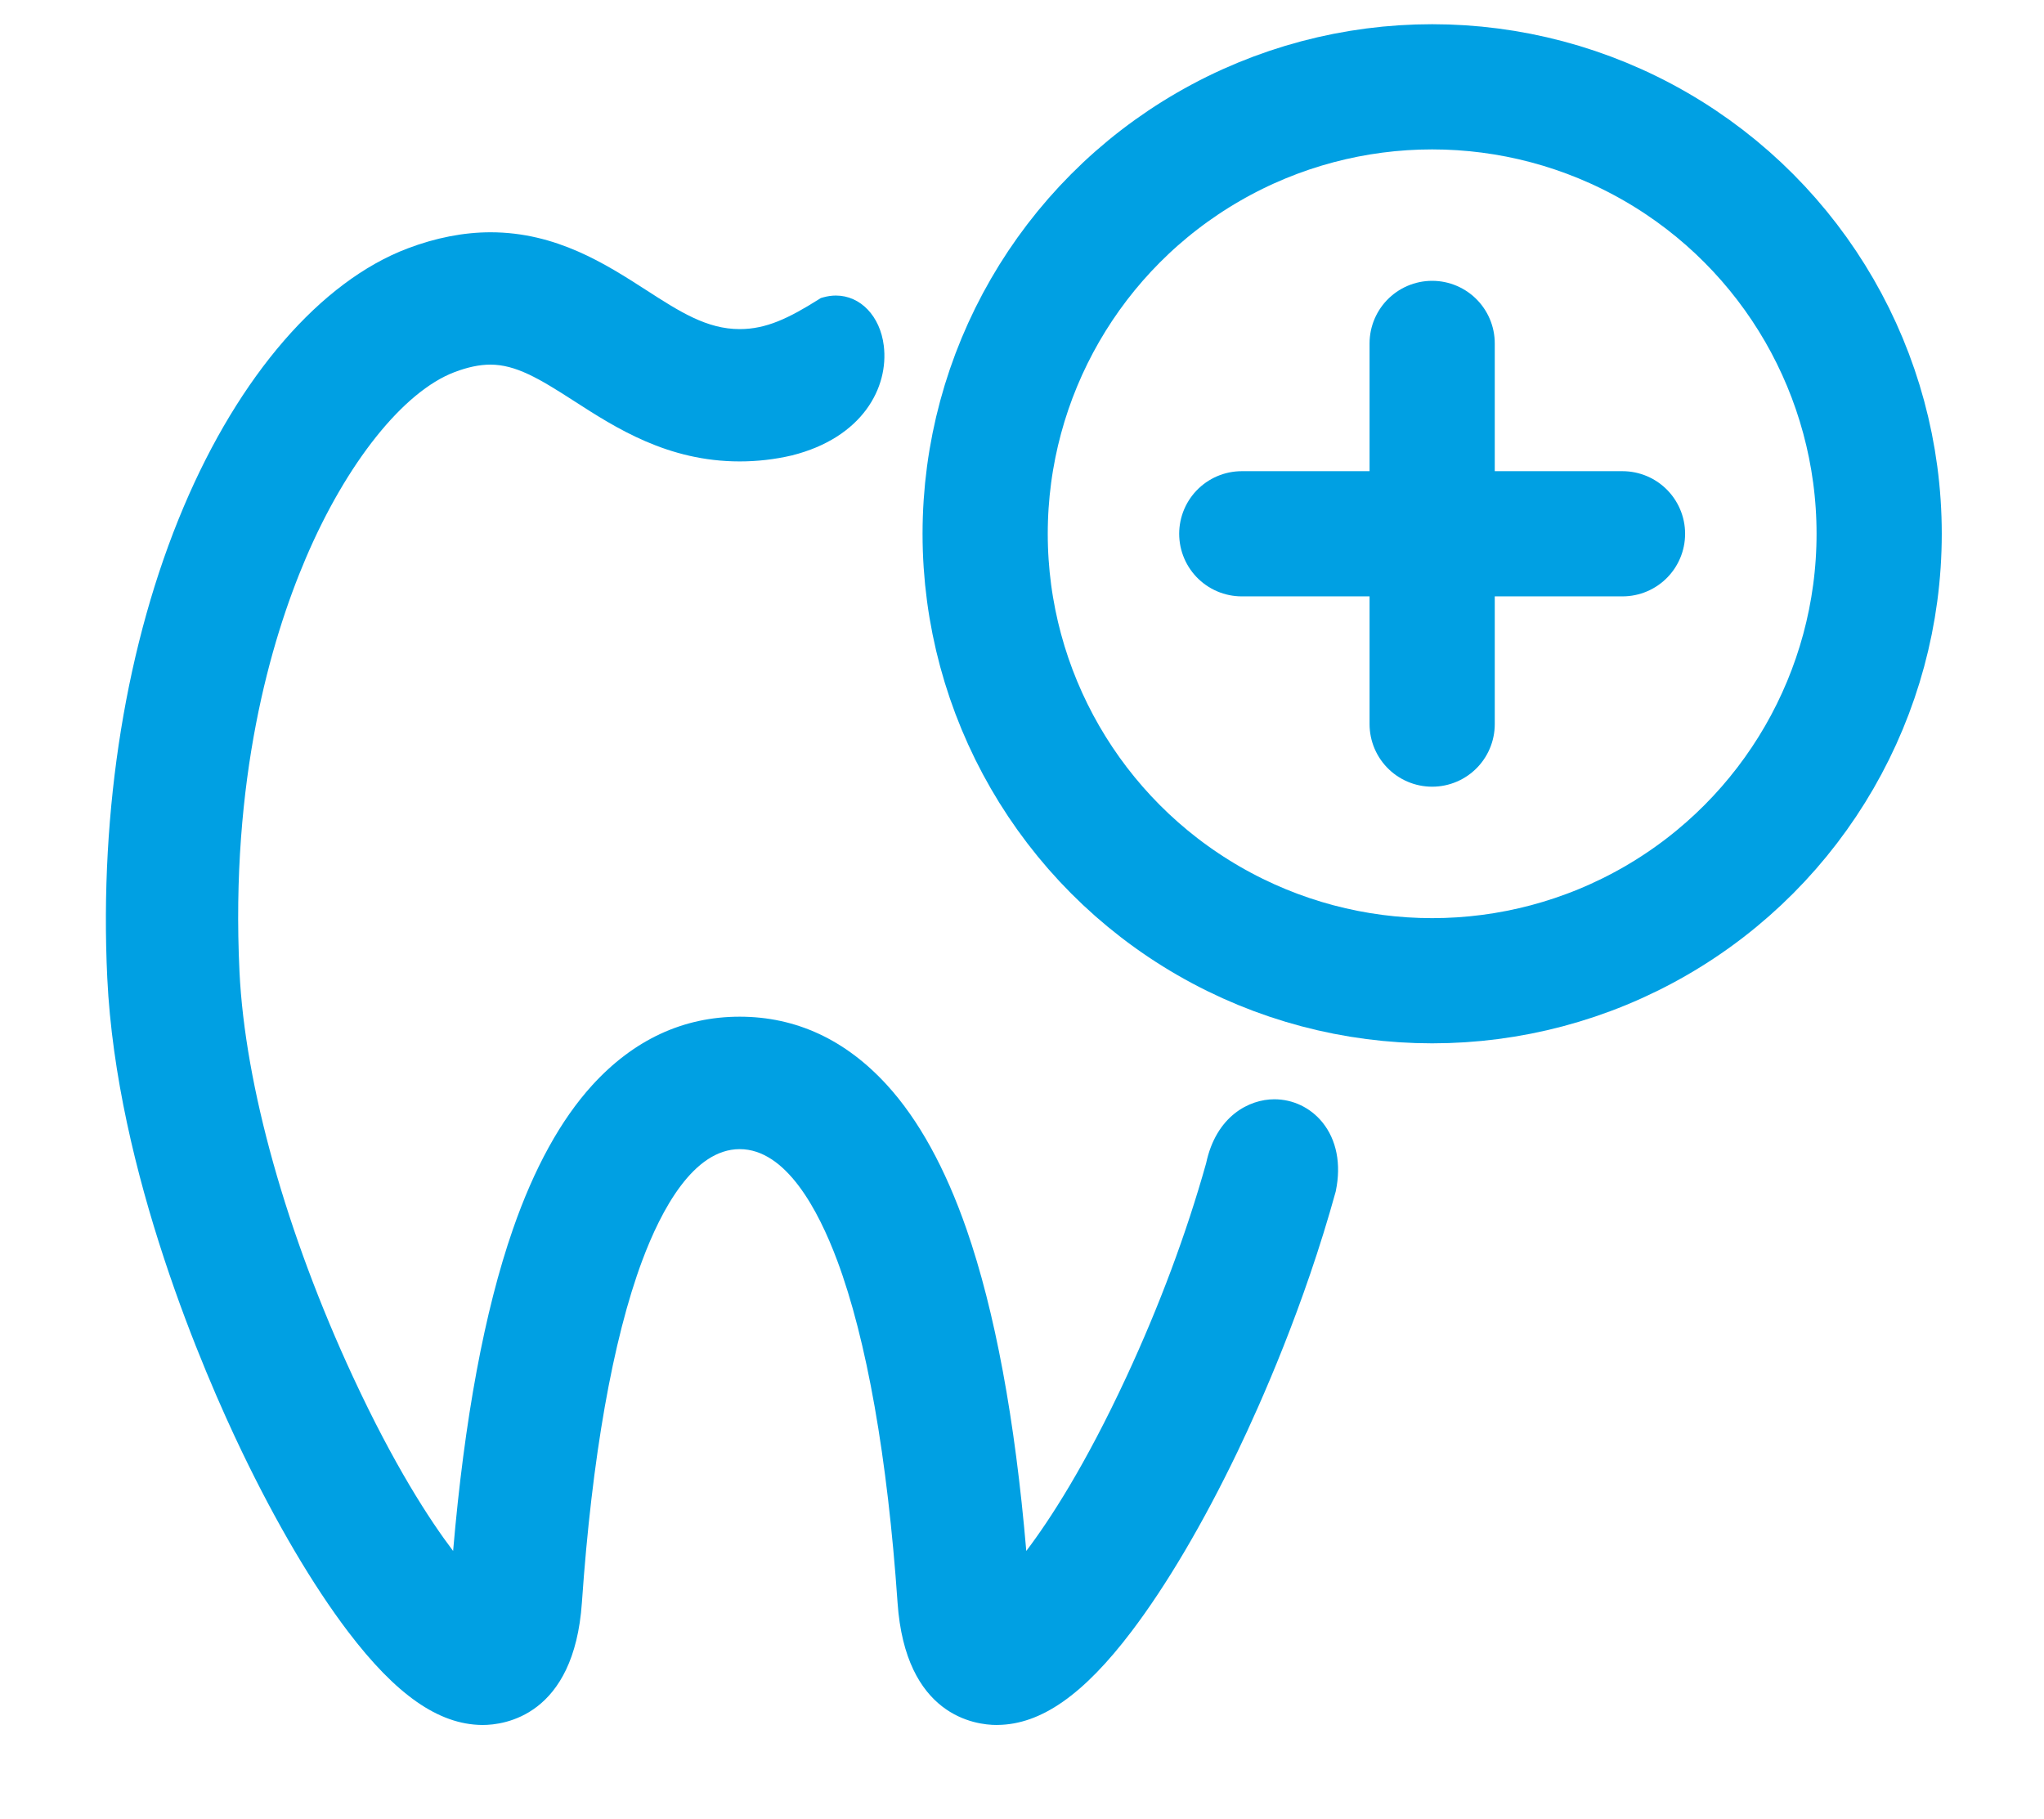
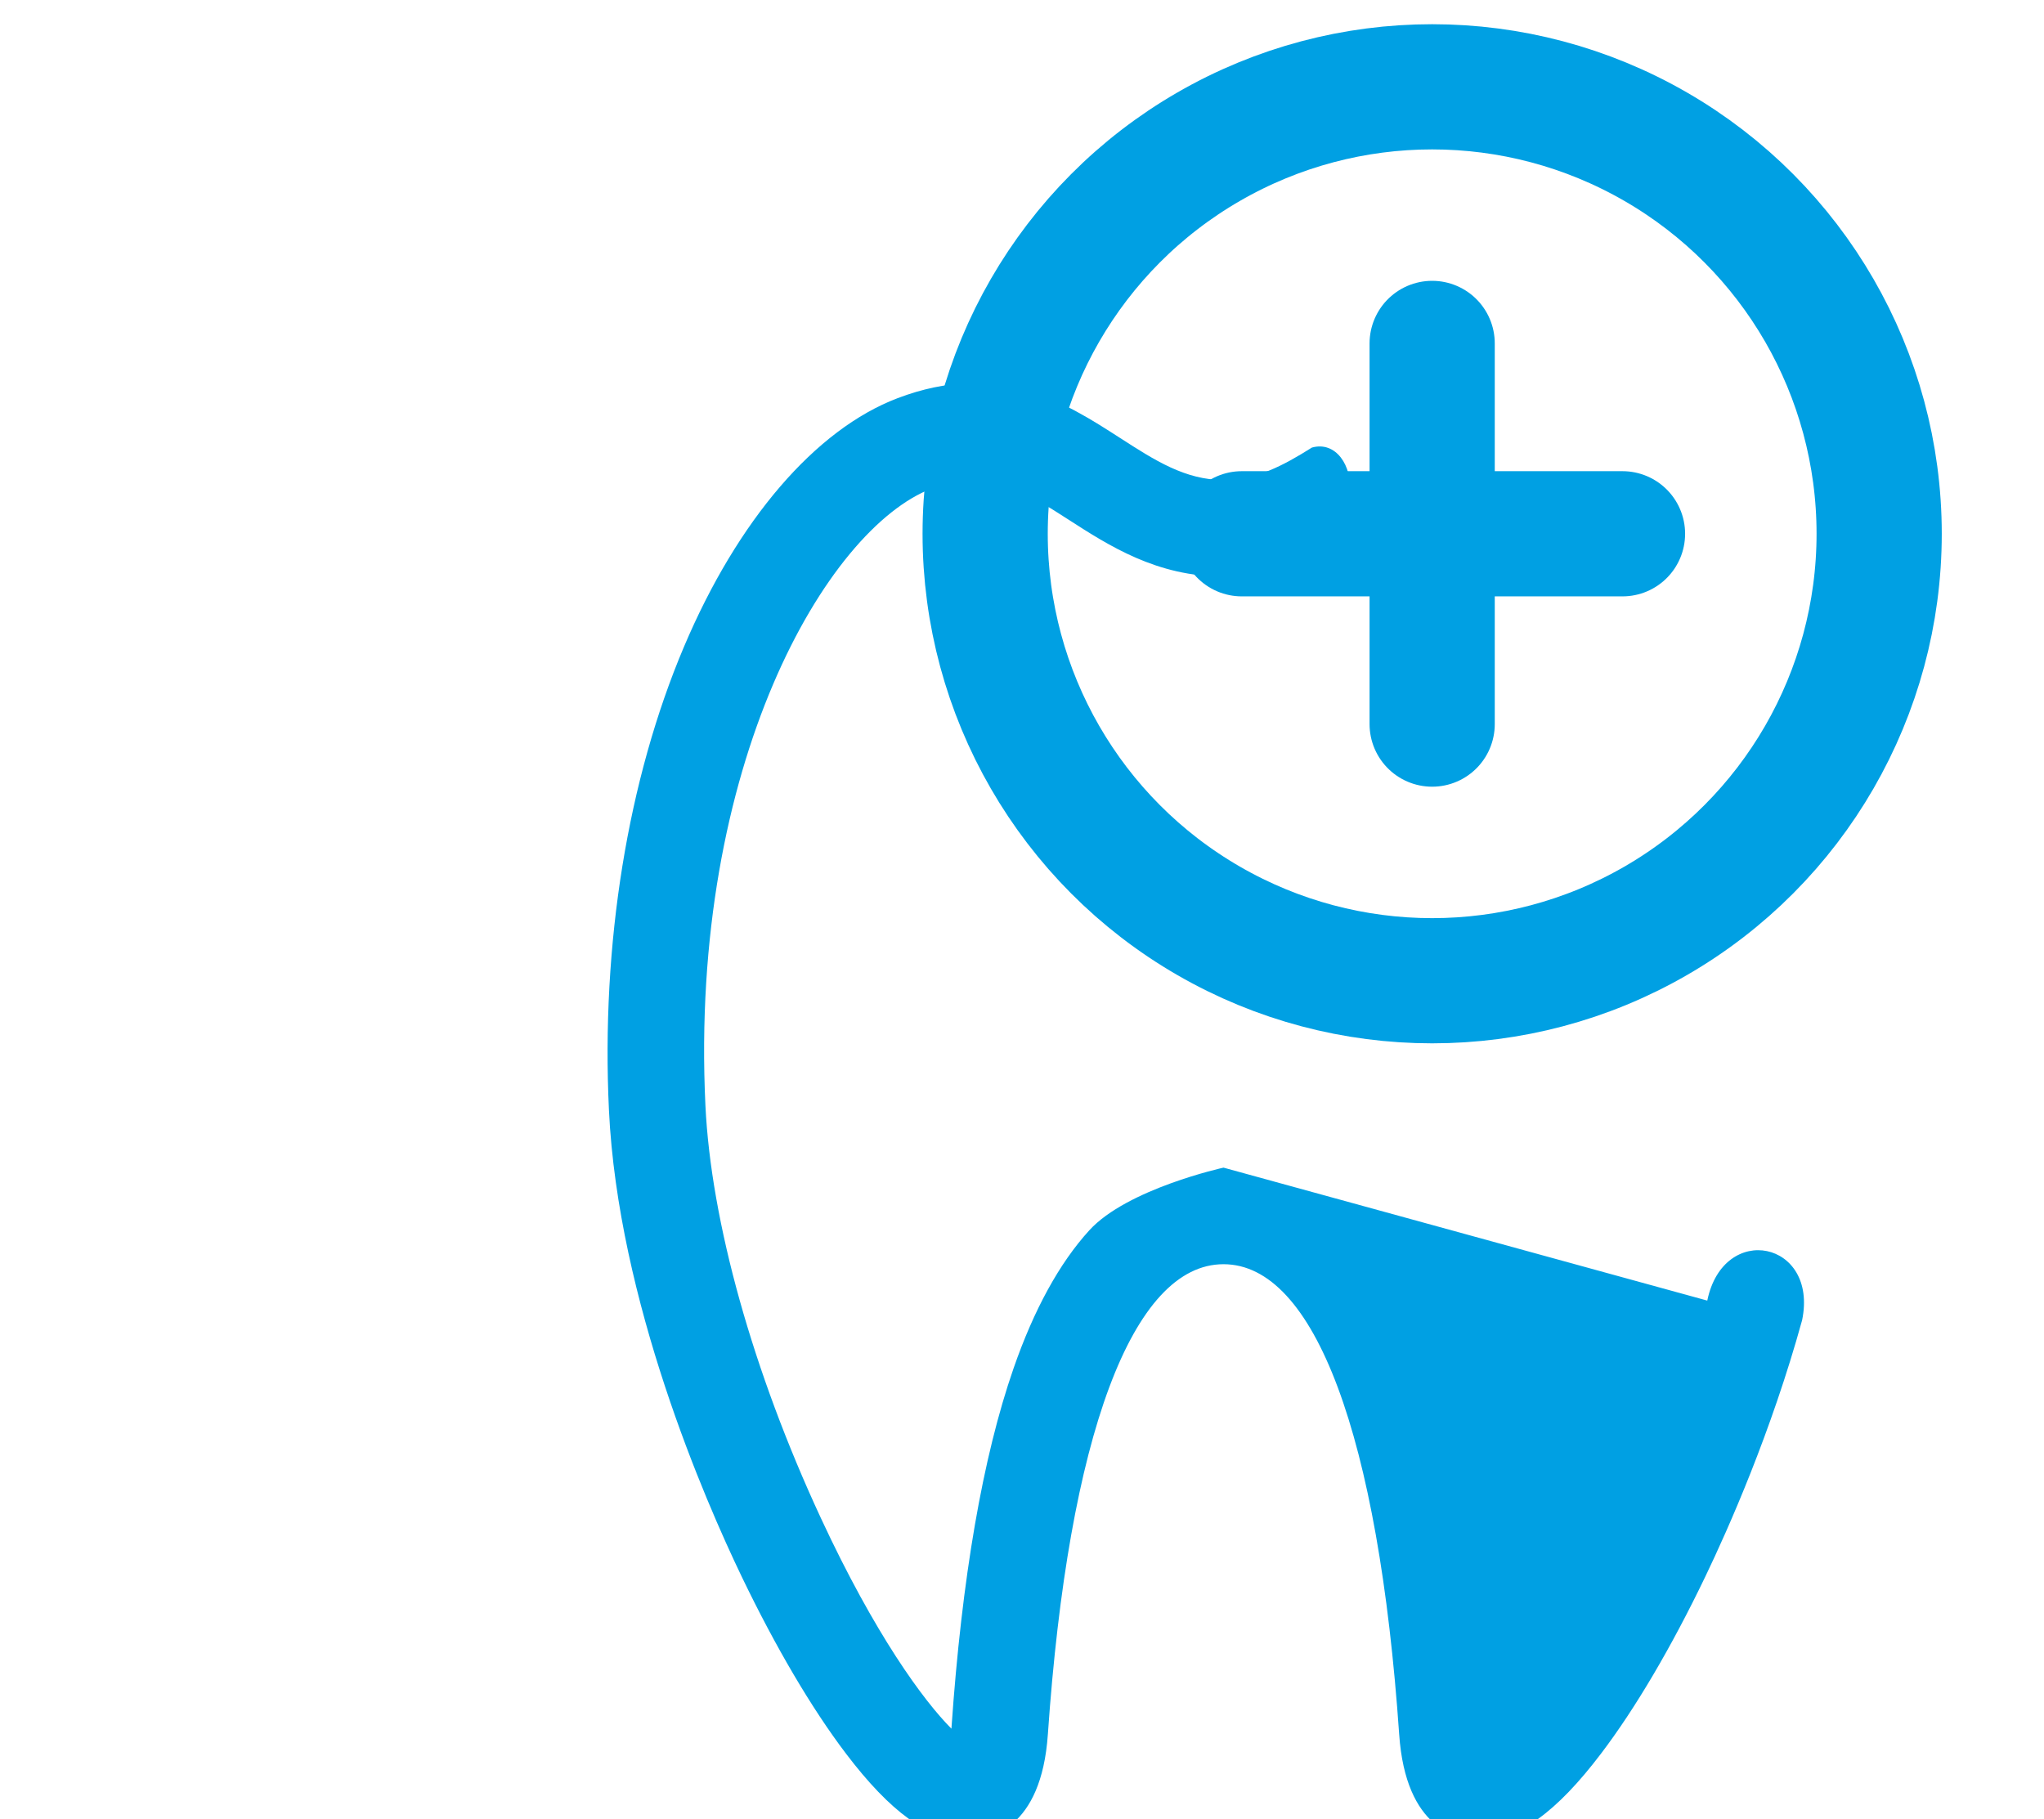
<svg xmlns="http://www.w3.org/2000/svg" id="Ebene_1" viewBox="0 0 571.4 508.6">
  <g>
    <line x1="400.36" y1="202.44" x2="400.36" y2="96.01" style="fill: none; stroke: #00a0e3; stroke-linecap: round; stroke-linejoin: round; stroke-width: 35px;" />
    <line x1="347.14" y1="149.23" x2="453.57" y2="149.23" style="fill: none; stroke: #00a0e3; stroke-linecap: round; stroke-linejoin: round; stroke-width: 35px;" />
  </g>
  <circle cx="400.36" cy="149.23" r="124.96" style="fill: none; stroke: #00a0e3; stroke-miterlimit: 10; stroke-width: 35px;" />
  <g>
-     <path d="M278.62,482.26c-5.95,0-25.52-2.47-27.71-34.22-2.8-40.51-8.63-73.58-16.87-95.63-5.31-14.21-14.34-31.14-27.25-31.14s-21.94,16.94-27.25,31.14c-8.24,22.06-14.07,55.12-16.87,95.63-2.19,31.75-21.76,34.22-27.71,34.22h-.22c-12.15-.13-24.04-8.44-37.48-26.15-9.77-12.88-20.02-30.27-29.65-50.3-10.45-21.74-35.03-78.16-37.62-132.4-2.25-47.11,5.34-93.89,21.36-131.71,15.53-36.7,38.33-63.03,62.55-72.23,7.91-3,15.73-4.53,23.24-4.53,18.41,0,32.25,8.92,43.38,16.08,9.54,6.15,17.06,10.99,26.27,10.99,7.42,0,13.7-3.04,22.05-8.29l.61-.39.7-.2c1.17-.33,2.36-.5,3.53-.5,6.86,0,12.36,5.75,13.38,13.99,1.45,11.71-5.93,25.74-25.68,30.7-4.78,1.12-9.67,1.68-14.59,1.68-20.11,0-34.63-9.36-46.3-16.88-9.83-6.34-16.31-10.18-23.41-10.18-3.03,0-6.31.69-10.03,2.1-14.27,5.42-30.2,25.37-41.58,52.06-9.86,23.13-21.07,61.96-18.52,115.54,1.52,31.85,13.1,73.17,31.76,113.36,11.44,24.64,21.35,39.88,27.96,48.61,3.16-36.87,8.77-67.08,16.71-89.93,5.92-17.06,13.38-30.61,22.17-40.27,11.59-12.72,25.46-19.17,41.23-19.17s29.64,6.45,41.23,19.17c8.8,9.65,16.26,23.2,22.19,40.27,7.94,22.86,13.55,53.07,16.7,89.93,6.61-8.73,16.51-23.96,27.96-48.61,9.28-19.98,16.78-40.09,22.31-59.77,2.8-13.21,12.01-17.9,19.07-17.9,5.21,0,10.1,2.34,13.43,6.43,3.97,4.88,5.31,11.68,3.77,19.15l-.03.16-.04.16c-8.78,31.82-20.93,59.12-27.39,72.57-9.62,20.03-19.88,37.42-29.65,50.3-13.43,17.71-25.32,26.02-37.42,26.15h-.27Z" style="fill: #00a0e3;" />
-     <path d="M342.03,326.44c-5.5,19.64-13.17,40.32-22.63,60.69-15.19,32.72-28.77,51.2-36.55,58.99-.01-.09-.01-.19-.02-.28-2.88-41.84-8.72-75.65-17.35-100.49-5.7-16.42-12.82-29.39-21.16-38.54-10.6-11.64-23.22-17.54-37.53-17.54s-26.93,5.9-37.53,17.54c-8.33,9.15-15.45,22.12-21.15,38.54-8.63,24.84-14.47,58.65-17.36,100.49,0,.09-.01.19-.02.28-7.77-7.79-21.36-26.27-36.55-58.99-18.93-40.77-30.67-82.77-32.22-115.23-4.53-95.14,33.86-161.32,63.31-172.51,4.39-1.67,8.22-2.43,11.81-2.43,8.53,0,15.76,4.3,26.12,10.98,11.7,7.54,24.95,16.08,43.59,16.08,4.79,0,9.23-.56,13.37-1.53,30.31-7.61,24.56-38.25,11.34-34.53-8.09,5.09-15.59,9.06-24.71,9.06-10.69,0-19.16-5.46-28.97-11.78-15.09-9.72-33.88-21.83-62.14-11.09-22.94,8.72-44.71,34.05-59.72,69.51-15.73,37.14-23.18,83.14-20.97,129.52,2.54,53.31,26.81,109,37.13,130.47,9.48,19.71,19.55,36.81,29.13,49.44,12.43,16.38,23.07,24.06,33.5,24.17h.22c6.4,0,20.89-2.99,22.72-29.56,5.76-83.52,23.66-131.43,49.1-131.43s43.34,47.91,49.11,131.43c1.83,26.57,16.32,29.56,22.72,29.56h.22c10.42-.11,21.07-7.79,33.49-24.17,9.59-12.63,19.66-29.73,29.13-49.44,6.47-13.46,18.43-40.38,27.08-71.73,4.57-22.1-21.94-27.58-26.51-5.48Z" style="fill: #00a0e3;" />
+     <path d="M342.03,326.44s-26.93,5.9-37.53,17.54c-8.33,9.15-15.45,22.12-21.15,38.54-8.63,24.84-14.47,58.65-17.36,100.49,0,.09-.01.19-.02.28-7.77-7.79-21.36-26.27-36.55-58.99-18.93-40.77-30.67-82.77-32.22-115.23-4.53-95.14,33.86-161.32,63.31-172.51,4.39-1.67,8.22-2.43,11.81-2.43,8.53,0,15.76,4.3,26.12,10.98,11.7,7.54,24.95,16.08,43.59,16.08,4.79,0,9.23-.56,13.37-1.53,30.31-7.61,24.56-38.25,11.34-34.53-8.09,5.09-15.59,9.06-24.71,9.06-10.69,0-19.16-5.46-28.97-11.78-15.09-9.72-33.88-21.83-62.14-11.09-22.94,8.72-44.71,34.05-59.72,69.51-15.73,37.14-23.18,83.14-20.97,129.52,2.54,53.31,26.81,109,37.13,130.47,9.48,19.71,19.55,36.81,29.13,49.44,12.43,16.38,23.07,24.06,33.5,24.17h.22c6.4,0,20.89-2.99,22.72-29.56,5.76-83.52,23.66-131.43,49.1-131.43s43.34,47.91,49.11,131.43c1.83,26.57,16.32,29.56,22.72,29.56h.22c10.42-.11,21.07-7.79,33.49-24.17,9.59-12.63,19.66-29.73,29.13-49.44,6.47-13.46,18.43-40.38,27.08-71.73,4.57-22.1-21.94-27.58-26.51-5.48Z" style="fill: #00a0e3;" />
  </g>
</svg>